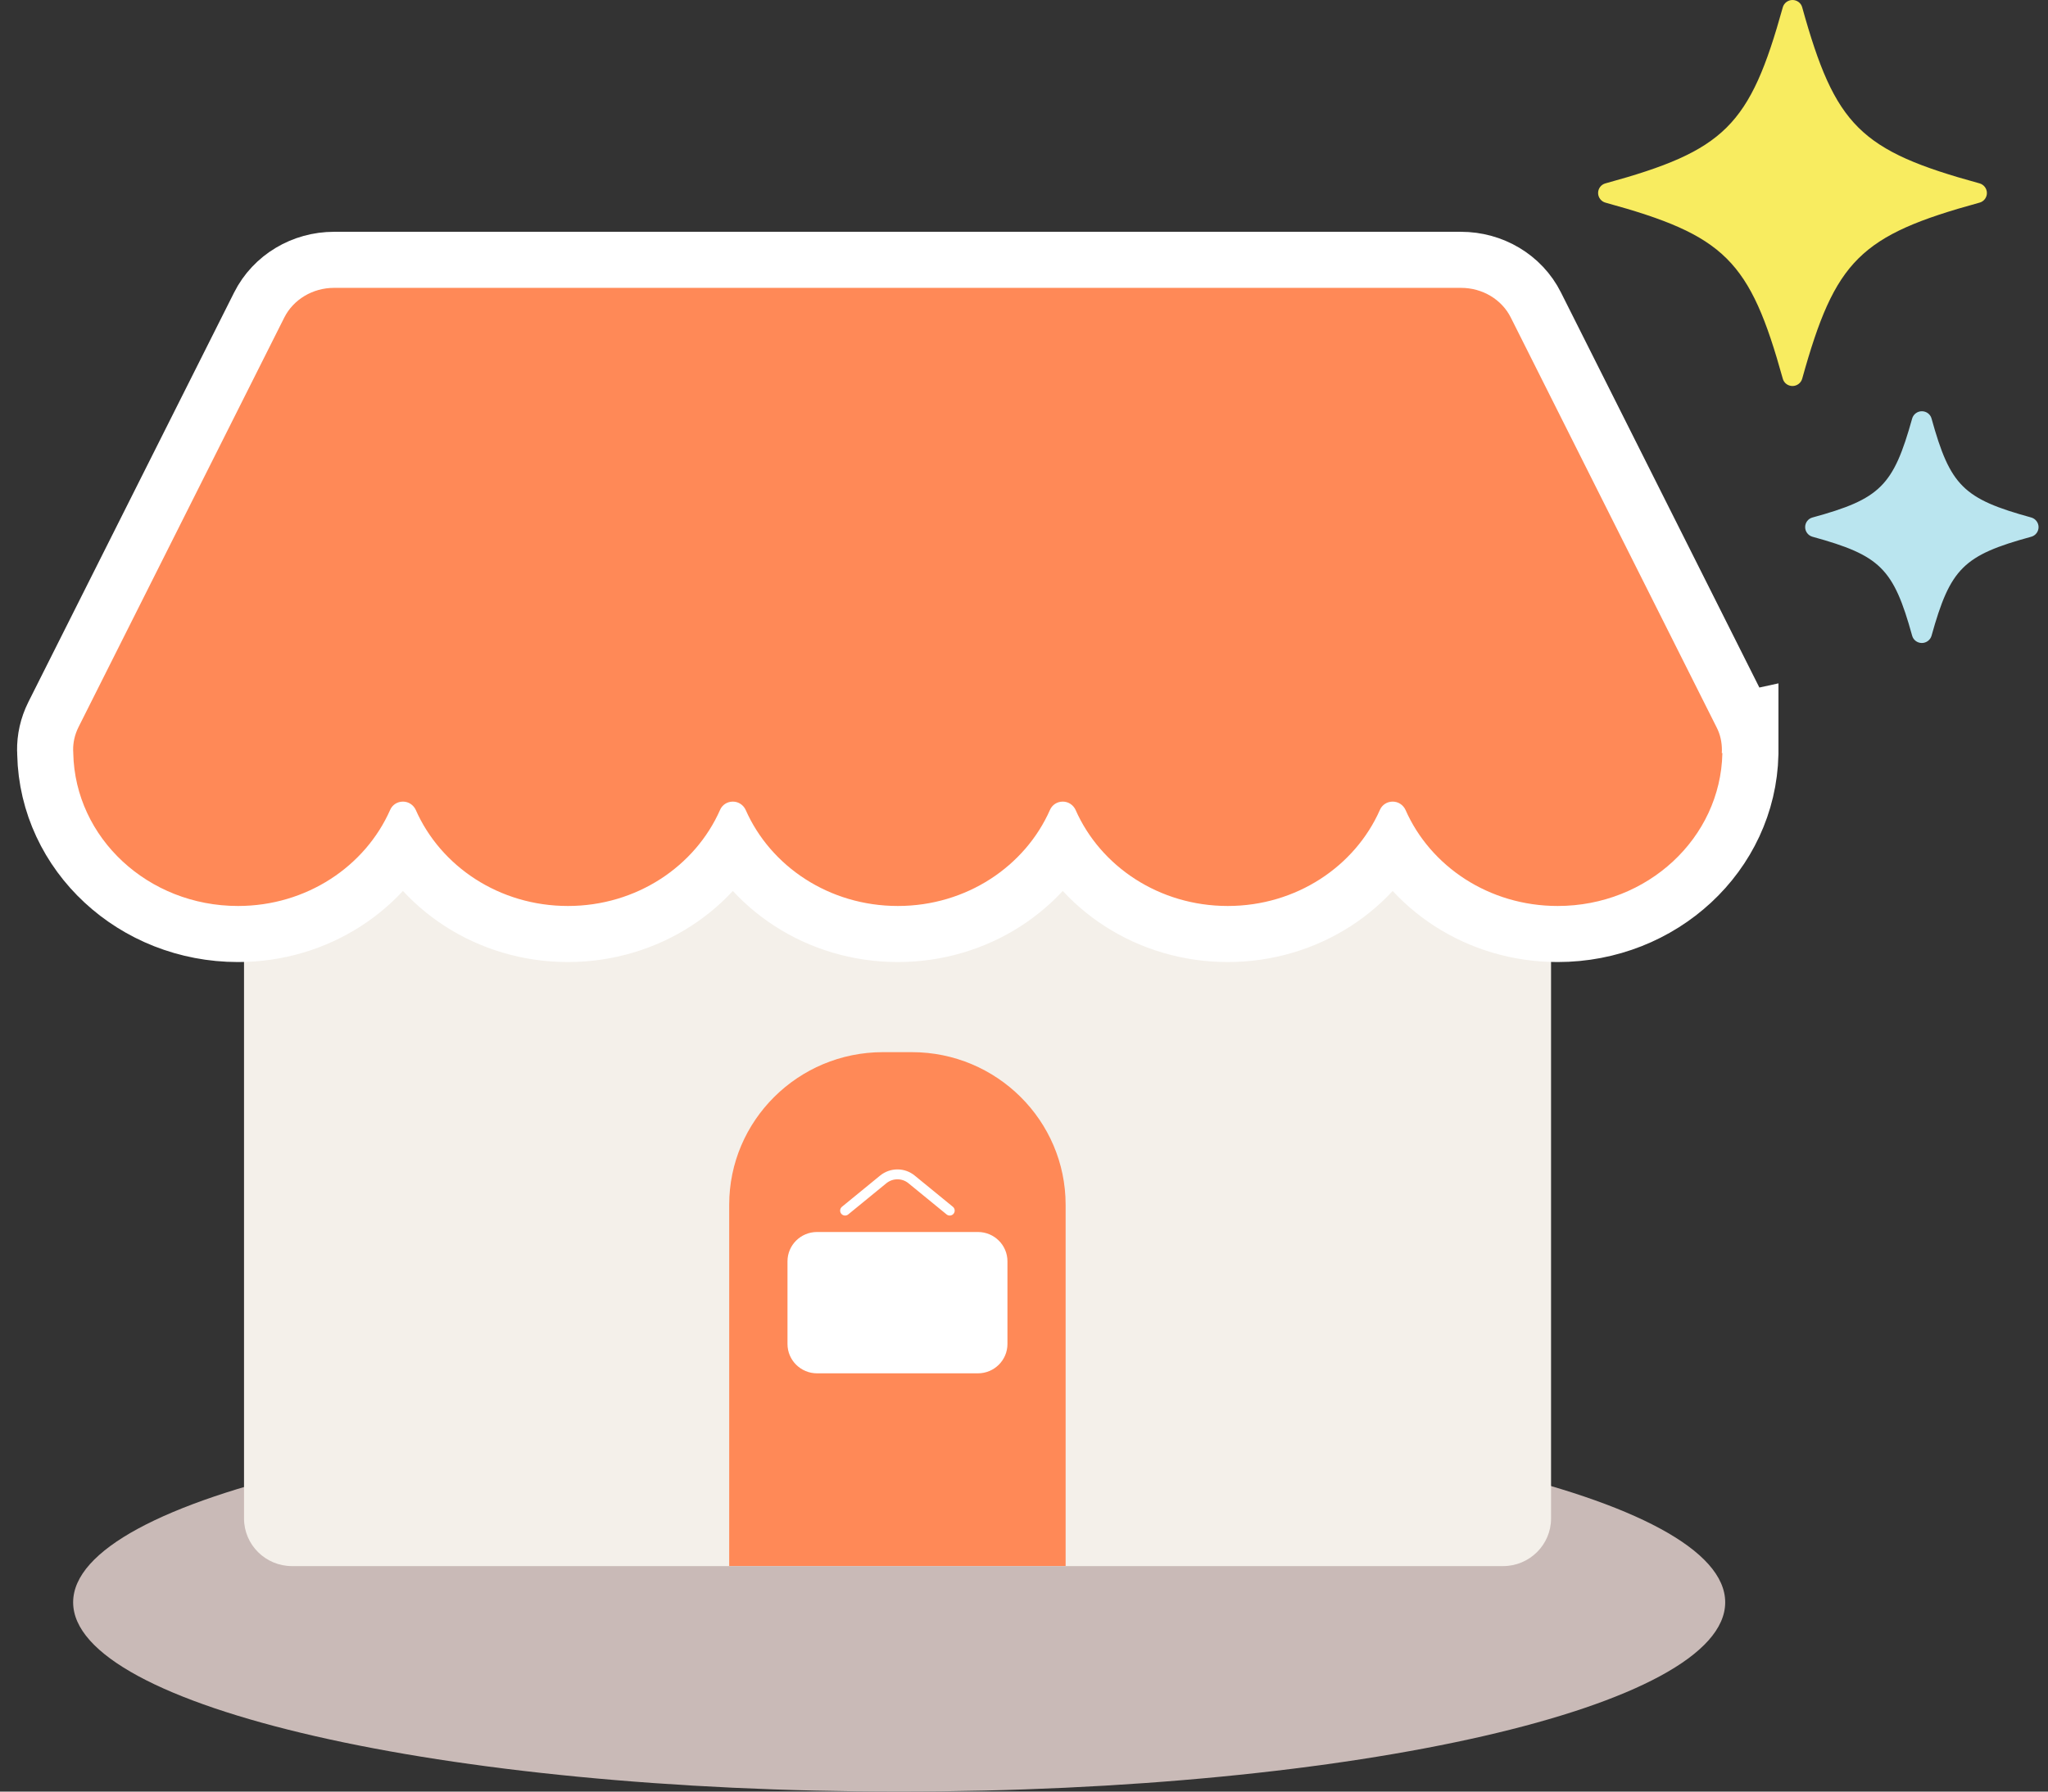
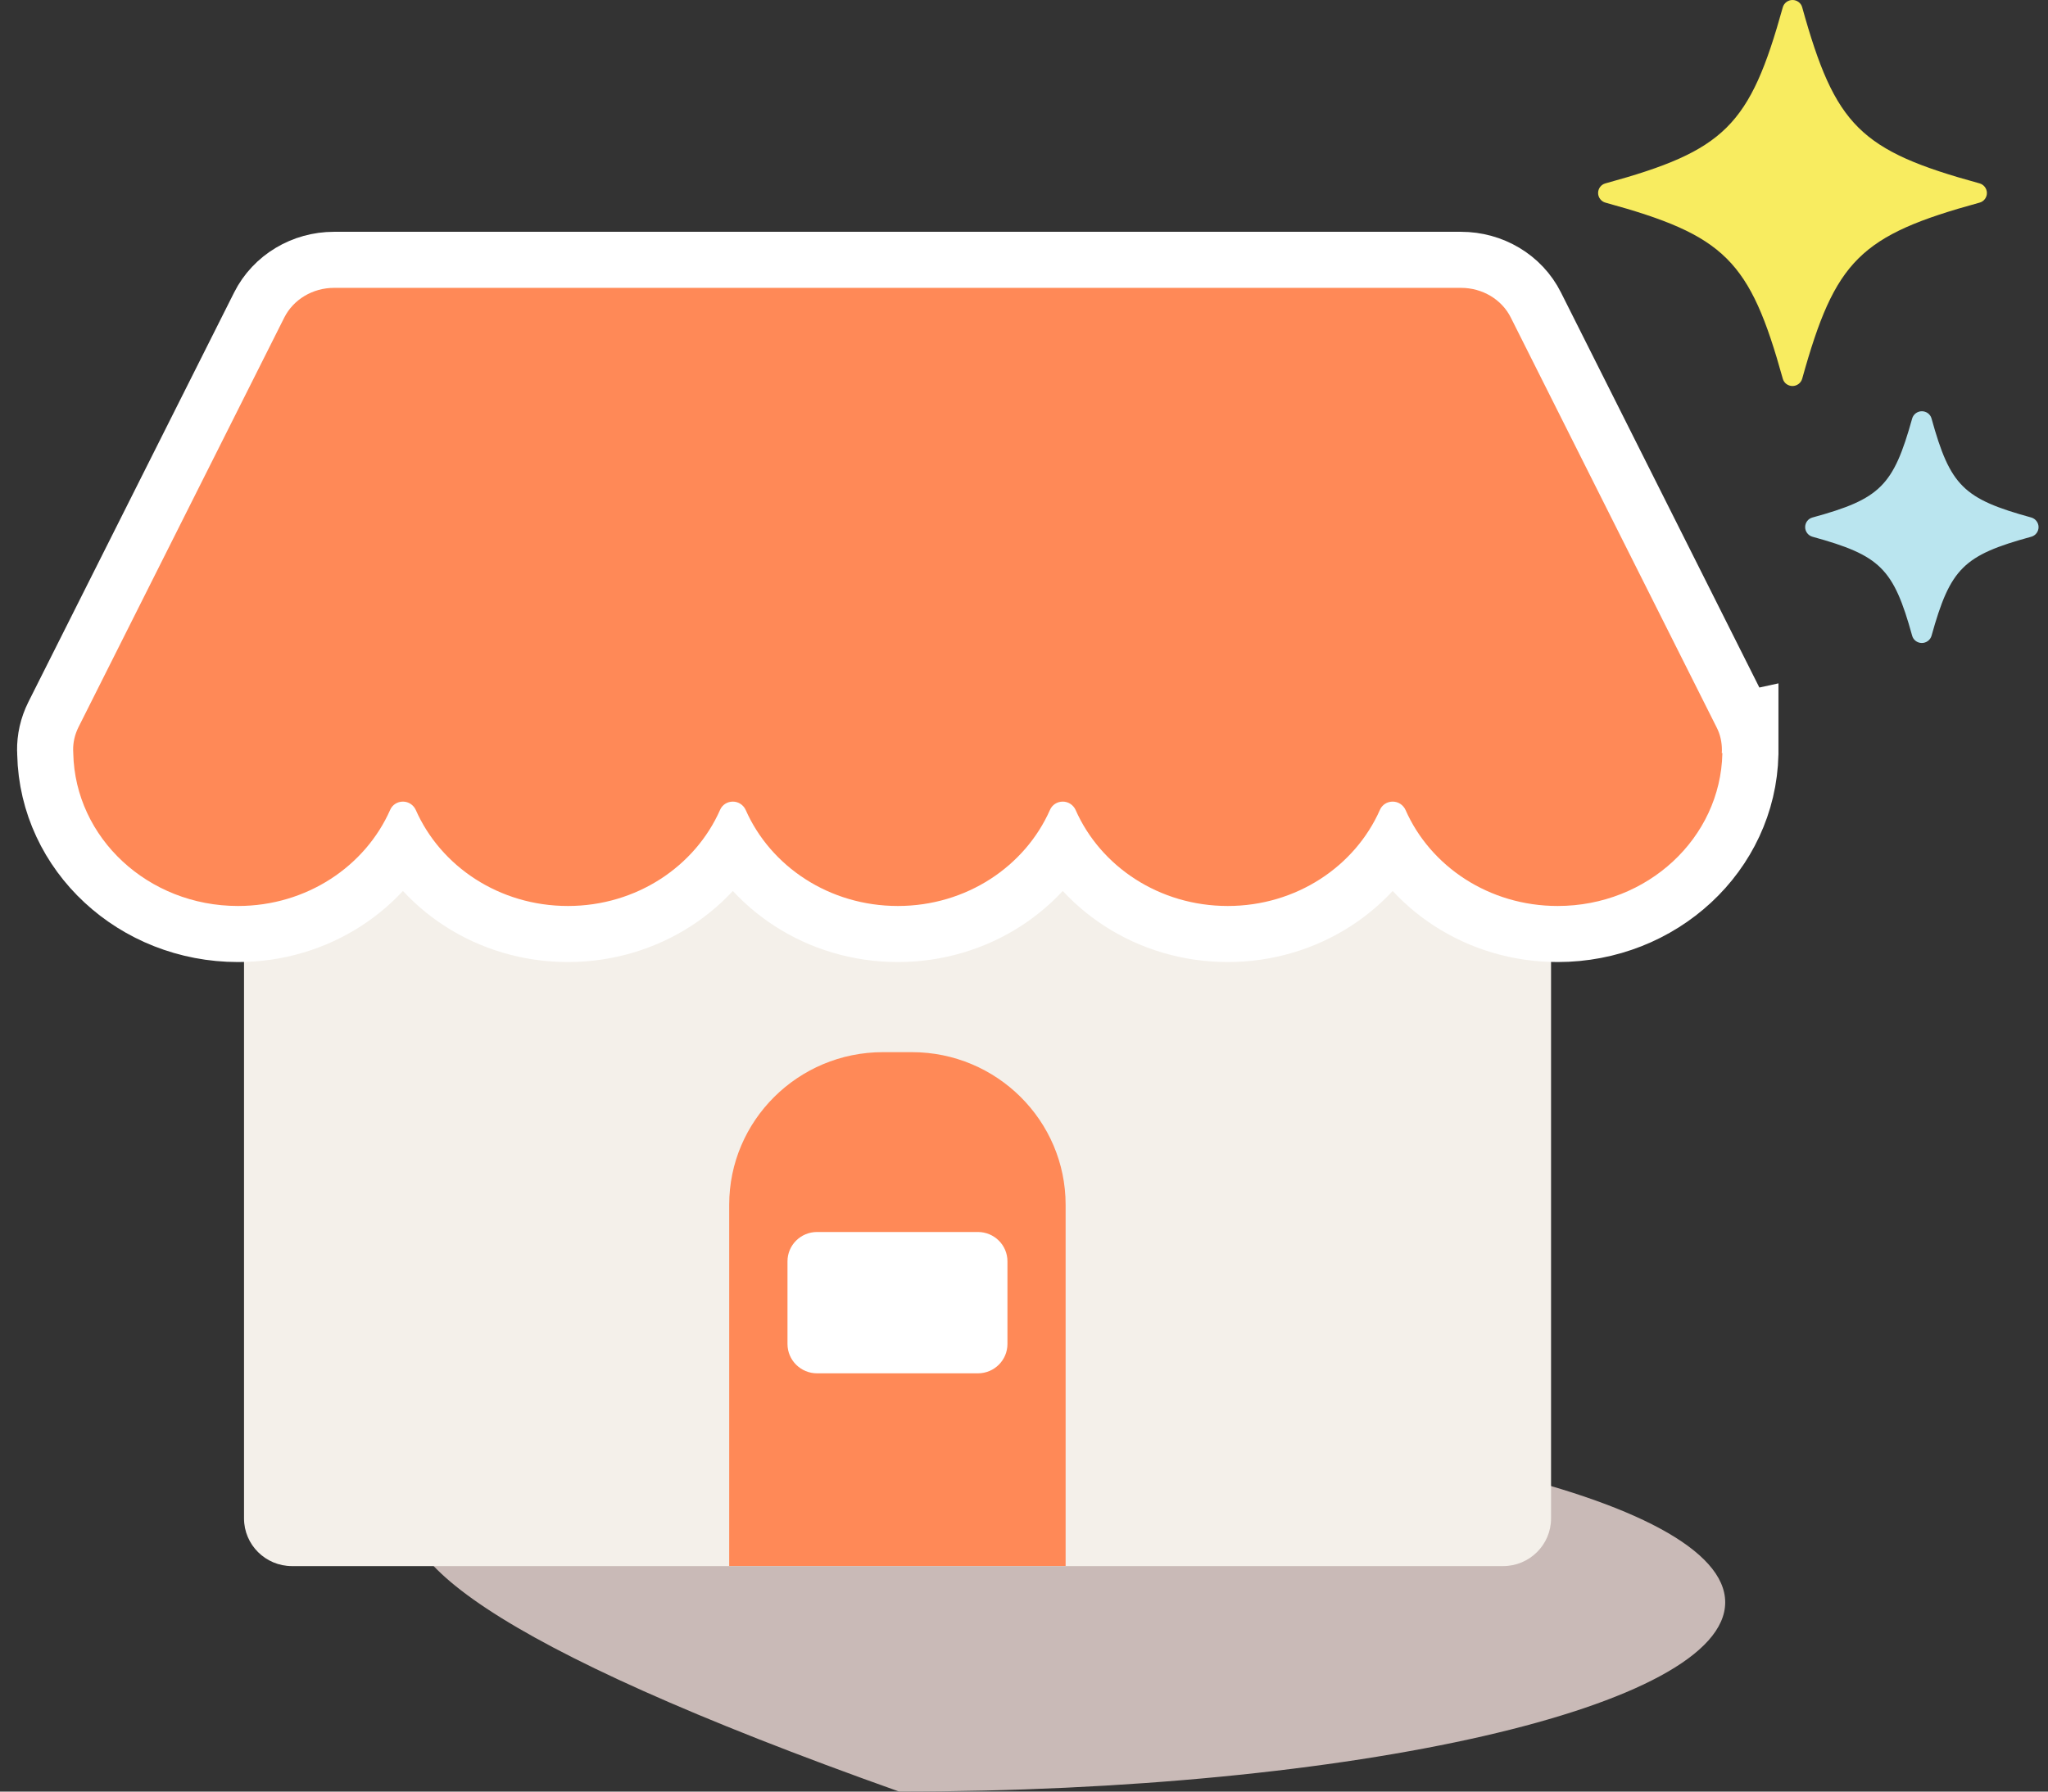
<svg xmlns="http://www.w3.org/2000/svg" width="112" height="98" viewBox="0 0 112 98" fill="none">
  <rect x="0" y="0" width="112" height="98" fill="#333333" stroke="none" />
-   <path d="M94.347 87.647C94.347 93.364 74.122 97.999 49.173 97.999C24.225 97.999 4 93.364 4 87.647C4 81.929 24.225 77.294 49.173 77.294C74.122 77.294 94.347 81.929 94.347 87.647Z" fill="#C9BAB7" />
+   <path d="M94.347 87.647C94.347 93.364 74.122 97.999 49.173 97.999C4 81.929 24.225 77.294 49.173 77.294C74.122 77.294 94.347 81.929 94.347 87.647Z" fill="#C9BAB7" />
  <path d="M82.197 40.688H15.971C14.521 40.688 13.345 41.855 13.345 43.295V83.059C13.345 84.499 14.521 85.666 15.971 85.666H82.197C83.647 85.666 84.823 84.499 84.823 83.059V63.177V43.295C84.823 41.855 83.647 40.688 82.197 40.688Z" fill="#F4F0EA" />
  <path d="M94.16 41.196C94.16 41.145 94.167 41.093 94.167 41.042C94.167 40.624 94.089 40.194 93.876 39.783L82.623 17.371C82.126 16.375 81.065 15.746 79.901 15.746H18.266C17.102 15.746 16.041 16.382 15.543 17.377L4.291 39.777C4.084 40.194 3.994 40.618 4 41.035C4 41.087 4.007 41.138 4.007 41.189V41.215C4.11 45.839 8.1 49.557 13.015 49.557C16.772 49.557 19.98 47.38 21.338 44.298C21.454 44.028 21.726 43.848 22.036 43.848C22.347 43.848 22.612 44.034 22.735 44.298C24.093 47.386 27.3 49.557 31.057 49.557C34.815 49.557 38.022 47.38 39.38 44.298C39.496 44.028 39.768 43.848 40.078 43.848C40.389 43.848 40.654 44.034 40.777 44.298C42.135 47.386 45.342 49.557 49.1 49.557C52.857 49.557 56.064 47.38 57.422 44.298C57.539 44.028 57.81 43.848 58.121 43.848C58.431 43.848 58.696 44.034 58.819 44.298C60.177 47.386 63.385 49.557 67.142 49.557C70.899 49.557 74.107 47.38 75.465 44.298C75.581 44.028 75.853 43.848 76.163 43.848C76.474 43.848 76.739 44.034 76.862 44.298C78.219 47.386 81.427 49.557 85.184 49.557C90.099 49.557 94.089 45.839 94.192 41.215V41.189L94.16 41.196Z" stroke="white" stroke-width="6.133" stroke-miterlimit="10" />
  <path d="M94.16 41.196C94.16 41.145 94.167 41.093 94.167 41.042C94.167 40.624 94.089 40.194 93.876 39.783L82.623 17.371C82.126 16.375 81.065 15.746 79.901 15.746H18.266C17.102 15.746 16.041 16.382 15.543 17.377L4.291 39.777C4.084 40.194 3.994 40.618 4 41.035C4 41.087 4.007 41.138 4.007 41.189V41.215C4.11 45.839 8.1 49.557 13.015 49.557C16.772 49.557 19.98 47.38 21.338 44.298C21.454 44.028 21.726 43.848 22.036 43.848C22.347 43.848 22.612 44.034 22.735 44.298C24.093 47.386 27.3 49.557 31.057 49.557C34.815 49.557 38.022 47.38 39.38 44.298C39.496 44.028 39.768 43.848 40.078 43.848C40.389 43.848 40.654 44.034 40.777 44.298C42.135 47.386 45.342 49.557 49.1 49.557C52.857 49.557 56.064 47.38 57.422 44.298C57.539 44.028 57.81 43.848 58.121 43.848C58.431 43.848 58.696 44.034 58.819 44.298C60.177 47.386 63.385 49.557 67.142 49.557C70.899 49.557 74.107 47.38 75.465 44.298C75.581 44.028 75.853 43.848 76.163 43.848C76.474 43.848 76.739 44.034 76.862 44.298C78.219 47.386 81.427 49.557 85.184 49.557C90.099 49.557 94.089 45.839 94.192 41.215V41.189L94.16 41.196Z" fill="#FF8957" />
  <path d="M48.285 57.553H49.869C54.506 57.553 58.276 61.297 58.276 65.901V85.661H39.878V65.901C39.878 61.297 43.648 57.553 48.285 57.553Z" fill="#FF8957" />
  <path d="M53.478 67.39H44.683C43.79 67.39 43.066 68.108 43.066 68.995V73.516C43.066 74.403 43.79 75.121 44.683 75.121H53.478C54.371 75.121 55.095 74.403 55.095 73.516V68.995C55.095 68.108 54.371 67.39 53.478 67.39Z" fill="white" />
-   <path d="M51.939 66.22L49.85 64.512C49.404 64.146 48.757 64.146 48.304 64.512L46.216 66.22" stroke="white" stroke-width="0.541" stroke-linecap="round" stroke-linejoin="round" />
  <path d="M98.027 20.846C97.904 20.846 97.794 20.762 97.762 20.646C95.919 14.026 94.535 12.651 87.868 10.821C87.751 10.789 87.668 10.68 87.668 10.558C87.668 10.436 87.751 10.327 87.868 10.294C94.535 8.464 95.919 7.09 97.762 0.469C97.794 0.354 97.904 0.27 98.027 0.27C98.15 0.27 98.26 0.354 98.292 0.469C100.135 7.09 101.519 8.464 108.187 10.294C108.303 10.327 108.387 10.436 108.387 10.558C108.387 10.68 108.303 10.789 108.187 10.821C101.519 12.645 100.135 14.026 98.292 20.646C98.26 20.762 98.15 20.846 98.027 20.846Z" fill="#F8EC60" />
  <path d="M98.027 0.546C99.883 7.225 101.39 8.714 108.109 10.557C101.383 12.401 99.883 13.897 98.027 20.569C96.171 13.89 94.664 12.401 87.945 10.557C94.671 8.714 96.171 7.218 98.027 0.546ZM98.027 0C97.781 0 97.561 0.167 97.497 0.398C95.693 6.891 94.335 8.239 87.797 10.031C87.557 10.095 87.396 10.313 87.396 10.557C87.396 10.802 87.564 11.02 87.797 11.084C94.335 12.876 95.693 14.224 97.497 20.717C97.561 20.954 97.781 21.115 98.027 21.115C98.273 21.115 98.493 20.948 98.557 20.717C100.362 14.224 101.72 12.876 108.258 11.084C108.497 11.02 108.659 10.802 108.659 10.557C108.659 10.313 108.49 10.095 108.258 10.031C101.72 8.239 100.362 6.891 98.557 0.398C98.493 0.161 98.273 0 98.027 0V0Z" fill="#F8EC60" />
  <path d="M105.101 34.909C104.978 34.909 104.868 34.825 104.836 34.71C103.788 30.934 102.993 30.144 99.191 29.103C99.074 29.071 98.99 28.962 98.99 28.84C98.99 28.718 99.074 28.609 99.191 28.577C102.993 27.537 103.788 26.747 104.836 22.971C104.868 22.855 104.978 22.771 105.101 22.771C105.224 22.771 105.334 22.855 105.366 22.971C106.414 26.747 107.209 27.537 111.012 28.577C111.128 28.609 111.212 28.718 111.212 28.84C111.212 28.962 111.128 29.071 111.012 29.103C107.209 30.144 106.414 30.934 105.366 34.71C105.334 34.825 105.224 34.909 105.101 34.909Z" fill="#BAE5EF" />
  <path d="M105.101 23.041C106.175 26.907 107.048 27.774 110.941 28.84C107.048 29.906 106.175 30.773 105.101 34.639C104.028 30.773 103.155 29.906 99.262 28.84C103.155 27.774 104.028 26.907 105.101 23.041ZM105.101 22.495C104.855 22.495 104.636 22.662 104.571 22.893C103.543 26.579 102.831 27.292 99.12 28.307C98.88 28.371 98.719 28.589 98.719 28.834C98.719 29.078 98.887 29.296 99.12 29.36C102.831 30.381 103.549 31.087 104.571 34.774C104.636 35.011 104.855 35.172 105.101 35.172C105.347 35.172 105.567 35.005 105.631 34.774C106.66 31.087 107.371 30.375 111.083 29.36C111.322 29.296 111.484 29.078 111.484 28.834C111.484 28.589 111.316 28.371 111.083 28.307C107.371 27.286 106.653 26.579 105.631 22.893C105.567 22.656 105.347 22.495 105.101 22.495Z" fill="#BAE5EF" />
</svg>